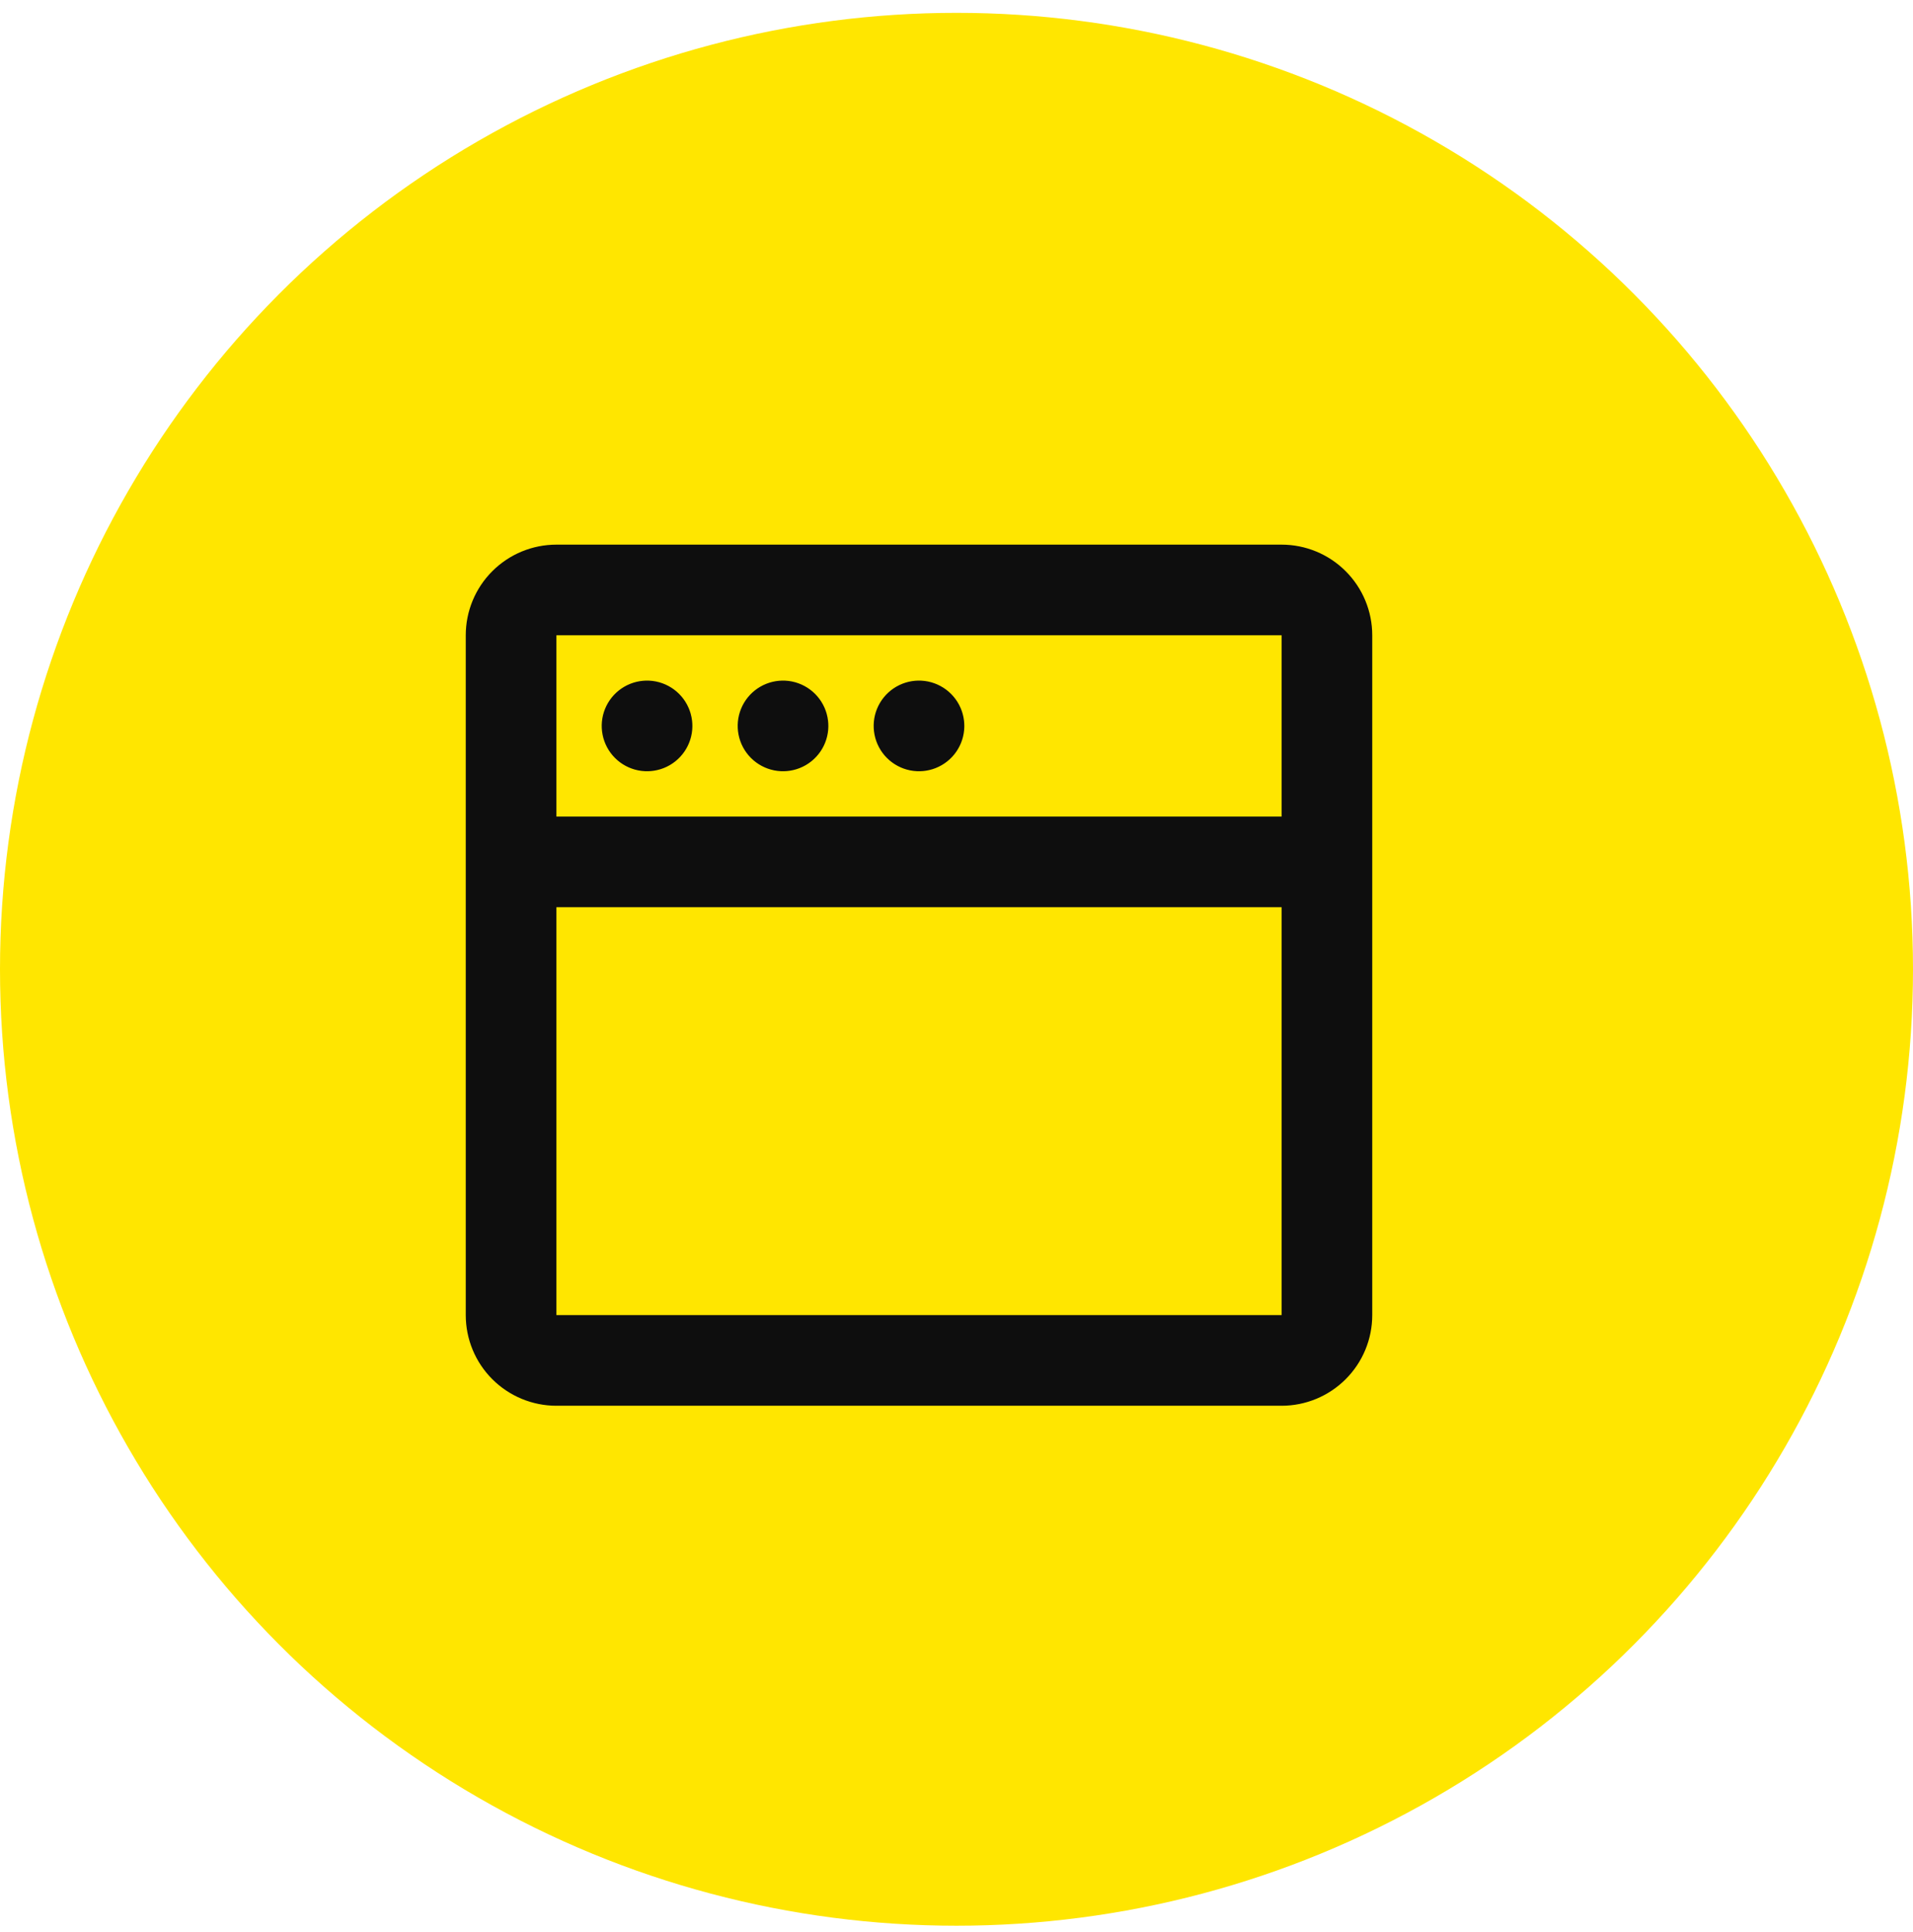
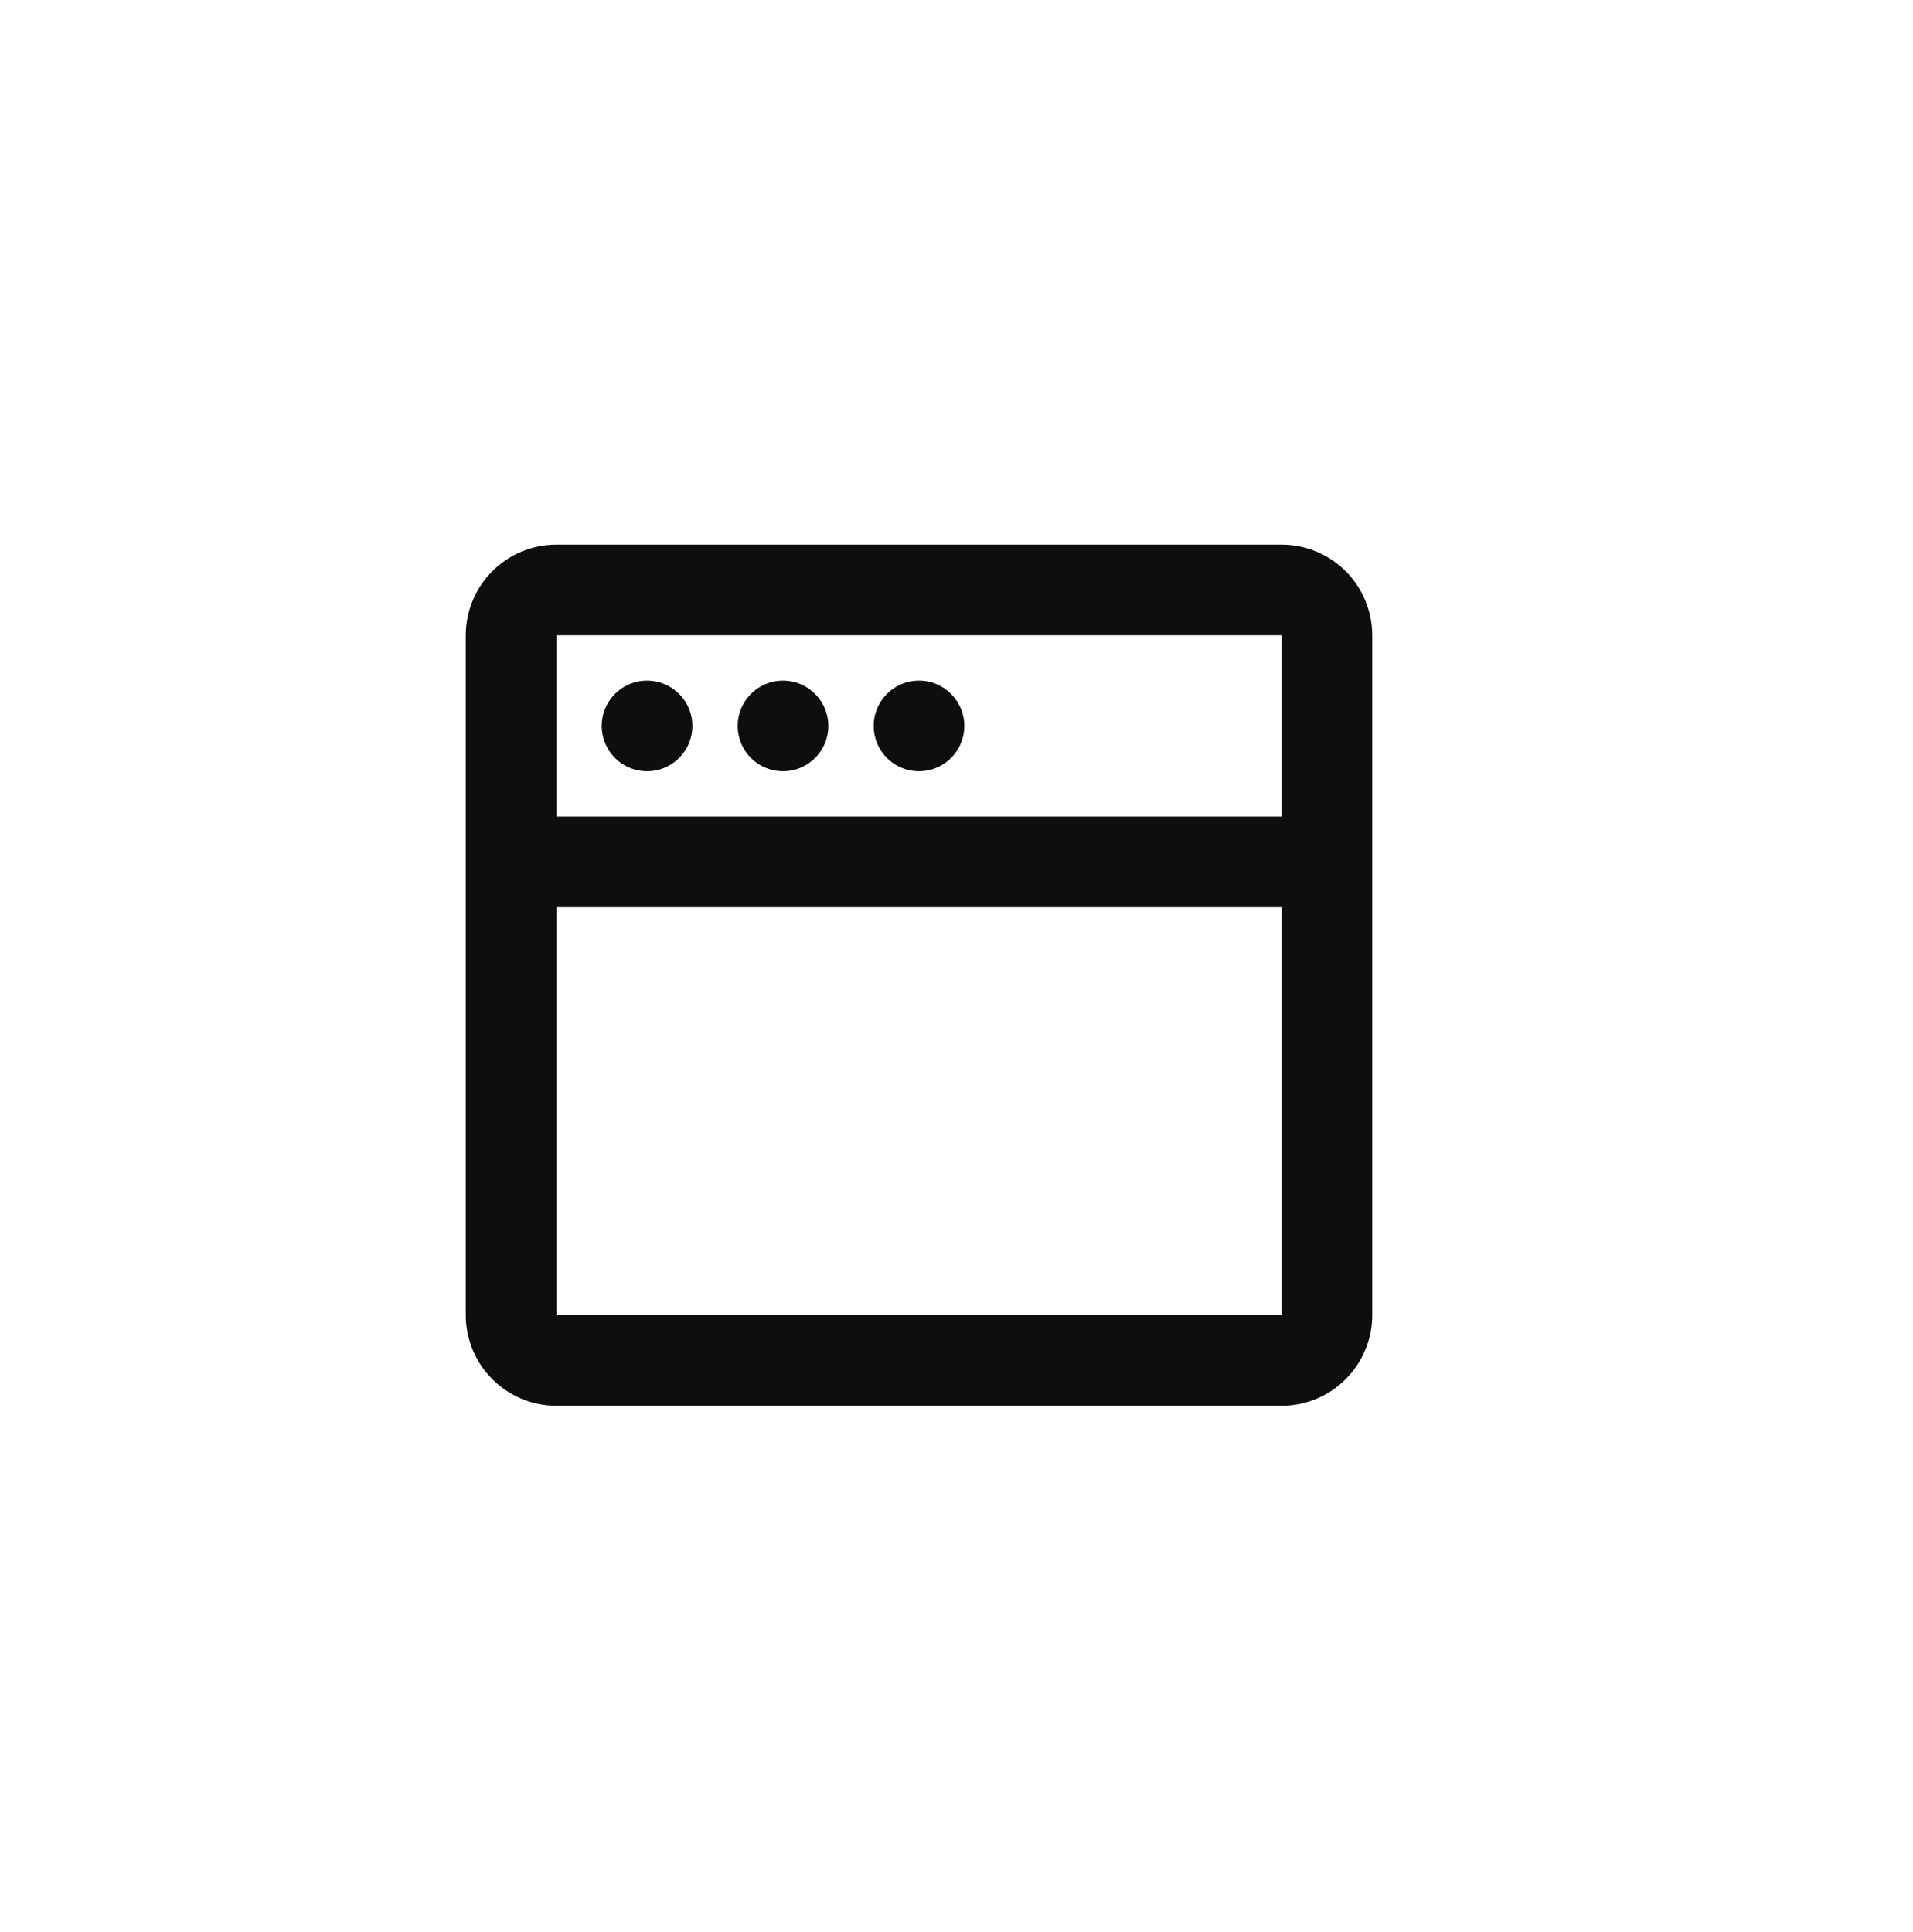
<svg xmlns="http://www.w3.org/2000/svg" width="102" height="103" viewBox="0 0 102 103" fill="none">
-   <circle cx="51" cy="51.685" r="51" fill="#FFE600" />
-   <path d="M49 36.292C48.522 36.292 48.055 36.434 47.657 36.699C47.26 36.965 46.95 37.342 46.767 37.784C46.584 38.225 46.537 38.711 46.63 39.18C46.723 39.649 46.953 40.08 47.291 40.417C47.629 40.755 48.06 40.986 48.529 41.079C48.998 41.172 49.483 41.124 49.925 40.941C50.367 40.758 50.744 40.449 51.01 40.051C51.275 39.654 51.417 39.187 51.417 38.709C51.417 38.068 51.162 37.453 50.709 37C50.256 36.547 49.641 36.292 49 36.292ZM41.75 36.292C41.272 36.292 40.805 36.434 40.407 36.699C40.01 36.965 39.7 37.342 39.517 37.784C39.334 38.225 39.287 38.711 39.38 39.18C39.473 39.649 39.703 40.08 40.041 40.417C40.379 40.755 40.81 40.986 41.279 41.079C41.748 41.172 42.233 41.124 42.675 40.941C43.117 40.758 43.494 40.449 43.76 40.051C44.025 39.654 44.167 39.187 44.167 38.709C44.167 38.068 43.912 37.453 43.459 37C43.006 36.547 42.391 36.292 41.75 36.292ZM34.5 36.292C34.022 36.292 33.555 36.434 33.157 36.699C32.76 36.965 32.45 37.342 32.267 37.784C32.084 38.225 32.037 38.711 32.13 39.18C32.223 39.649 32.453 40.08 32.791 40.417C33.129 40.755 33.56 40.986 34.029 41.079C34.498 41.172 34.983 41.124 35.425 40.941C35.867 40.758 36.244 40.449 36.51 40.051C36.775 39.654 36.917 39.187 36.917 38.709C36.917 38.068 36.662 37.453 36.209 37C35.756 36.547 35.141 36.292 34.5 36.292ZM34.5 36.292C34.022 36.292 33.555 36.434 33.157 36.699C32.76 36.965 32.45 37.342 32.267 37.784C32.084 38.225 32.037 38.711 32.13 39.18C32.223 39.649 32.453 40.08 32.791 40.417C33.129 40.755 33.56 40.986 34.029 41.079C34.498 41.172 34.983 41.124 35.425 40.941C35.867 40.758 36.244 40.449 36.51 40.051C36.775 39.654 36.917 39.187 36.917 38.709C36.917 38.068 36.662 37.453 36.209 37C35.756 36.547 35.141 36.292 34.5 36.292ZM41.75 36.292C41.272 36.292 40.805 36.434 40.407 36.699C40.01 36.965 39.7 37.342 39.517 37.784C39.334 38.225 39.287 38.711 39.38 39.18C39.473 39.649 39.703 40.08 40.041 40.417C40.379 40.755 40.81 40.986 41.279 41.079C41.748 41.172 42.233 41.124 42.675 40.941C43.117 40.758 43.494 40.449 43.76 40.051C44.025 39.654 44.167 39.187 44.167 38.709C44.167 38.068 43.912 37.453 43.459 37C43.006 36.547 42.391 36.292 41.75 36.292ZM49 36.292C48.522 36.292 48.055 36.434 47.657 36.699C47.26 36.965 46.95 37.342 46.767 37.784C46.584 38.225 46.537 38.711 46.63 39.18C46.723 39.649 46.953 40.08 47.291 40.417C47.629 40.755 48.06 40.986 48.529 41.079C48.998 41.172 49.483 41.124 49.925 40.941C50.367 40.758 50.744 40.449 51.01 40.051C51.275 39.654 51.417 39.187 51.417 38.709C51.417 38.068 51.162 37.453 50.709 37C50.256 36.547 49.641 36.292 49 36.292ZM49 36.292C48.522 36.292 48.055 36.434 47.657 36.699C47.26 36.965 46.95 37.342 46.767 37.784C46.584 38.225 46.537 38.711 46.63 39.18C46.723 39.649 46.953 40.08 47.291 40.417C47.629 40.755 48.06 40.986 48.529 41.079C48.998 41.172 49.483 41.124 49.925 40.941C50.367 40.758 50.744 40.449 51.01 40.051C51.275 39.654 51.417 39.187 51.417 38.709C51.417 38.068 51.162 37.453 50.709 37C50.256 36.547 49.641 36.292 49 36.292ZM41.75 36.292C41.272 36.292 40.805 36.434 40.407 36.699C40.01 36.965 39.7 37.342 39.517 37.784C39.334 38.225 39.287 38.711 39.38 39.18C39.473 39.649 39.703 40.08 40.041 40.417C40.379 40.755 40.81 40.986 41.279 41.079C41.748 41.172 42.233 41.124 42.675 40.941C43.117 40.758 43.494 40.449 43.76 40.051C44.025 39.654 44.167 39.187 44.167 38.709C44.167 38.068 43.912 37.453 43.459 37C43.006 36.547 42.391 36.292 41.75 36.292ZM34.5 36.292C34.022 36.292 33.555 36.434 33.157 36.699C32.76 36.965 32.45 37.342 32.267 37.784C32.084 38.225 32.037 38.711 32.13 39.18C32.223 39.649 32.453 40.08 32.791 40.417C33.129 40.755 33.56 40.986 34.029 41.079C34.498 41.172 34.983 41.124 35.425 40.941C35.867 40.758 36.244 40.449 36.51 40.051C36.775 39.654 36.917 39.187 36.917 38.709C36.917 38.068 36.662 37.453 36.209 37C35.756 36.547 35.141 36.292 34.5 36.292ZM68.334 29.042H29.667C28.385 29.042 27.156 29.551 26.249 30.458C25.343 31.364 24.834 32.593 24.834 33.875V70.125C24.834 71.407 25.343 72.637 26.249 73.543C27.156 74.449 28.385 74.959 29.667 74.959H68.334C69.615 74.959 70.845 74.449 71.751 73.543C72.658 72.637 73.167 71.407 73.167 70.125V33.875C73.167 32.593 72.658 31.364 71.751 30.458C70.845 29.551 69.615 29.042 68.334 29.042ZM68.334 70.125H29.667V48.375H68.334V70.125ZM68.334 43.542H29.667V33.875H68.334V43.542ZM49 41.125C49.478 41.125 49.945 40.984 50.343 40.718C50.74 40.453 51.05 40.075 51.233 39.633C51.416 39.192 51.464 38.706 51.37 38.237C51.277 37.768 51.047 37.338 50.709 37C50.371 36.662 49.94 36.432 49.472 36.338C49.003 36.245 48.517 36.293 48.075 36.476C47.634 36.659 47.256 36.969 46.991 37.366C46.725 37.763 46.584 38.231 46.584 38.709C46.584 39.35 46.838 39.964 47.291 40.417C47.745 40.871 48.359 41.125 49 41.125ZM41.75 41.125C42.228 41.125 42.695 40.984 43.093 40.718C43.49 40.453 43.8 40.075 43.983 39.633C44.166 39.192 44.214 38.706 44.12 38.237C44.027 37.768 43.797 37.338 43.459 37C43.121 36.662 42.69 36.432 42.222 36.338C41.753 36.245 41.267 36.293 40.825 36.476C40.384 36.659 40.006 36.969 39.741 37.366C39.475 37.763 39.334 38.231 39.334 38.709C39.334 39.35 39.588 39.964 40.041 40.417C40.495 40.871 41.109 41.125 41.75 41.125ZM34.5 41.125C34.978 41.125 35.445 40.984 35.843 40.718C36.24 40.453 36.55 40.075 36.733 39.633C36.916 39.192 36.964 38.706 36.87 38.237C36.777 37.768 36.547 37.338 36.209 37C35.871 36.662 35.44 36.432 34.972 36.338C34.503 36.245 34.017 36.293 33.575 36.476C33.134 36.659 32.756 36.969 32.491 37.366C32.225 37.763 32.084 38.231 32.084 38.709C32.084 39.35 32.338 39.964 32.791 40.417C33.245 40.871 33.859 41.125 34.5 41.125ZM34.5 36.292C34.022 36.292 33.555 36.434 33.157 36.699C32.76 36.965 32.45 37.342 32.267 37.784C32.084 38.225 32.037 38.711 32.13 39.18C32.223 39.649 32.453 40.08 32.791 40.417C33.129 40.755 33.56 40.986 34.029 41.079C34.498 41.172 34.983 41.124 35.425 40.941C35.867 40.758 36.244 40.449 36.51 40.051C36.775 39.654 36.917 39.187 36.917 38.709C36.917 38.068 36.662 37.453 36.209 37C35.756 36.547 35.141 36.292 34.5 36.292ZM41.75 36.292C41.272 36.292 40.805 36.434 40.407 36.699C40.01 36.965 39.7 37.342 39.517 37.784C39.334 38.225 39.287 38.711 39.38 39.18C39.473 39.649 39.703 40.08 40.041 40.417C40.379 40.755 40.81 40.986 41.279 41.079C41.748 41.172 42.233 41.124 42.675 40.941C43.117 40.758 43.494 40.449 43.76 40.051C44.025 39.654 44.167 39.187 44.167 38.709C44.167 38.068 43.912 37.453 43.459 37C43.006 36.547 42.391 36.292 41.75 36.292ZM49 36.292C48.522 36.292 48.055 36.434 47.657 36.699C47.26 36.965 46.95 37.342 46.767 37.784C46.584 38.225 46.537 38.711 46.63 39.18C46.723 39.649 46.953 40.08 47.291 40.417C47.629 40.755 48.06 40.986 48.529 41.079C48.998 41.172 49.483 41.124 49.925 40.941C50.367 40.758 50.744 40.449 51.01 40.051C51.275 39.654 51.417 39.187 51.417 38.709C51.417 38.068 51.162 37.453 50.709 37C50.256 36.547 49.641 36.292 49 36.292Z" fill="#0E0E0E" />
+   <path d="M49 36.292C48.522 36.292 48.055 36.434 47.657 36.699C47.26 36.965 46.95 37.342 46.767 37.784C46.584 38.225 46.537 38.711 46.63 39.18C46.723 39.649 46.953 40.08 47.291 40.417C47.629 40.755 48.06 40.986 48.529 41.079C48.998 41.172 49.483 41.124 49.925 40.941C50.367 40.758 50.744 40.449 51.01 40.051C51.275 39.654 51.417 39.187 51.417 38.709C51.417 38.068 51.162 37.453 50.709 37C50.256 36.547 49.641 36.292 49 36.292ZM41.75 36.292C41.272 36.292 40.805 36.434 40.407 36.699C40.01 36.965 39.7 37.342 39.517 37.784C39.334 38.225 39.287 38.711 39.38 39.18C39.473 39.649 39.703 40.08 40.041 40.417C40.379 40.755 40.81 40.986 41.279 41.079C41.748 41.172 42.233 41.124 42.675 40.941C43.117 40.758 43.494 40.449 43.76 40.051C44.025 39.654 44.167 39.187 44.167 38.709C44.167 38.068 43.912 37.453 43.459 37C43.006 36.547 42.391 36.292 41.75 36.292ZM34.5 36.292C34.022 36.292 33.555 36.434 33.157 36.699C32.76 36.965 32.45 37.342 32.267 37.784C32.084 38.225 32.037 38.711 32.13 39.18C32.223 39.649 32.453 40.08 32.791 40.417C33.129 40.755 33.56 40.986 34.029 41.079C34.498 41.172 34.983 41.124 35.425 40.941C35.867 40.758 36.244 40.449 36.51 40.051C36.775 39.654 36.917 39.187 36.917 38.709C36.917 38.068 36.662 37.453 36.209 37C35.756 36.547 35.141 36.292 34.5 36.292ZM34.5 36.292C34.022 36.292 33.555 36.434 33.157 36.699C32.76 36.965 32.45 37.342 32.267 37.784C32.084 38.225 32.037 38.711 32.13 39.18C32.223 39.649 32.453 40.08 32.791 40.417C33.129 40.755 33.56 40.986 34.029 41.079C34.498 41.172 34.983 41.124 35.425 40.941C35.867 40.758 36.244 40.449 36.51 40.051C36.775 39.654 36.917 39.187 36.917 38.709C36.917 38.068 36.662 37.453 36.209 37C35.756 36.547 35.141 36.292 34.5 36.292ZM41.75 36.292C41.272 36.292 40.805 36.434 40.407 36.699C40.01 36.965 39.7 37.342 39.517 37.784C39.334 38.225 39.287 38.711 39.38 39.18C39.473 39.649 39.703 40.08 40.041 40.417C40.379 40.755 40.81 40.986 41.279 41.079C41.748 41.172 42.233 41.124 42.675 40.941C43.117 40.758 43.494 40.449 43.76 40.051C44.025 39.654 44.167 39.187 44.167 38.709C44.167 38.068 43.912 37.453 43.459 37C43.006 36.547 42.391 36.292 41.75 36.292ZM49 36.292C48.522 36.292 48.055 36.434 47.657 36.699C47.26 36.965 46.95 37.342 46.767 37.784C46.584 38.225 46.537 38.711 46.63 39.18C46.723 39.649 46.953 40.08 47.291 40.417C47.629 40.755 48.06 40.986 48.529 41.079C48.998 41.172 49.483 41.124 49.925 40.941C50.367 40.758 50.744 40.449 51.01 40.051C51.275 39.654 51.417 39.187 51.417 38.709C51.417 38.068 51.162 37.453 50.709 37C50.256 36.547 49.641 36.292 49 36.292ZM49 36.292C48.522 36.292 48.055 36.434 47.657 36.699C47.26 36.965 46.95 37.342 46.767 37.784C46.584 38.225 46.537 38.711 46.63 39.18C46.723 39.649 46.953 40.08 47.291 40.417C47.629 40.755 48.06 40.986 48.529 41.079C48.998 41.172 49.483 41.124 49.925 40.941C50.367 40.758 50.744 40.449 51.01 40.051C51.275 39.654 51.417 39.187 51.417 38.709C51.417 38.068 51.162 37.453 50.709 37C50.256 36.547 49.641 36.292 49 36.292ZM41.75 36.292C41.272 36.292 40.805 36.434 40.407 36.699C40.01 36.965 39.7 37.342 39.517 37.784C39.334 38.225 39.287 38.711 39.38 39.18C39.473 39.649 39.703 40.08 40.041 40.417C40.379 40.755 40.81 40.986 41.279 41.079C41.748 41.172 42.233 41.124 42.675 40.941C43.117 40.758 43.494 40.449 43.76 40.051C44.025 39.654 44.167 39.187 44.167 38.709C44.167 38.068 43.912 37.453 43.459 37C43.006 36.547 42.391 36.292 41.75 36.292ZM34.5 36.292C34.022 36.292 33.555 36.434 33.157 36.699C32.76 36.965 32.45 37.342 32.267 37.784C32.084 38.225 32.037 38.711 32.13 39.18C32.223 39.649 32.453 40.08 32.791 40.417C33.129 40.755 33.56 40.986 34.029 41.079C34.498 41.172 34.983 41.124 35.425 40.941C35.867 40.758 36.244 40.449 36.51 40.051C36.775 39.654 36.917 39.187 36.917 38.709C36.917 38.068 36.662 37.453 36.209 37C35.756 36.547 35.141 36.292 34.5 36.292ZM68.334 29.042H29.667C28.385 29.042 27.156 29.551 26.249 30.458C25.343 31.364 24.834 32.593 24.834 33.875V70.125C24.834 71.407 25.343 72.637 26.249 73.543C27.156 74.449 28.385 74.959 29.667 74.959H68.334C69.615 74.959 70.845 74.449 71.751 73.543C72.658 72.637 73.167 71.407 73.167 70.125V33.875C73.167 32.593 72.658 31.364 71.751 30.458C70.845 29.551 69.615 29.042 68.334 29.042ZM68.334 70.125H29.667V48.375H68.334V70.125ZM68.334 43.542H29.667V33.875H68.334V43.542ZM49 41.125C49.478 41.125 49.945 40.984 50.343 40.718C50.74 40.453 51.05 40.075 51.233 39.633C51.416 39.192 51.464 38.706 51.37 38.237C51.277 37.768 51.047 37.338 50.709 37C50.371 36.662 49.94 36.432 49.472 36.338C49.003 36.245 48.517 36.293 48.075 36.476C47.634 36.659 47.256 36.969 46.991 37.366C46.725 37.763 46.584 38.231 46.584 38.709C46.584 39.35 46.838 39.964 47.291 40.417C47.745 40.871 48.359 41.125 49 41.125ZM41.75 41.125C42.228 41.125 42.695 40.984 43.093 40.718C43.49 40.453 43.8 40.075 43.983 39.633C44.166 39.192 44.214 38.706 44.12 38.237C44.027 37.768 43.797 37.338 43.459 37C43.121 36.662 42.69 36.432 42.222 36.338C41.753 36.245 41.267 36.293 40.825 36.476C40.384 36.659 40.006 36.969 39.741 37.366C39.475 37.763 39.334 38.231 39.334 38.709C39.334 39.35 39.588 39.964 40.041 40.417C40.495 40.871 41.109 41.125 41.75 41.125M34.5 41.125C34.978 41.125 35.445 40.984 35.843 40.718C36.24 40.453 36.55 40.075 36.733 39.633C36.916 39.192 36.964 38.706 36.87 38.237C36.777 37.768 36.547 37.338 36.209 37C35.871 36.662 35.44 36.432 34.972 36.338C34.503 36.245 34.017 36.293 33.575 36.476C33.134 36.659 32.756 36.969 32.491 37.366C32.225 37.763 32.084 38.231 32.084 38.709C32.084 39.35 32.338 39.964 32.791 40.417C33.245 40.871 33.859 41.125 34.5 41.125ZM34.5 36.292C34.022 36.292 33.555 36.434 33.157 36.699C32.76 36.965 32.45 37.342 32.267 37.784C32.084 38.225 32.037 38.711 32.13 39.18C32.223 39.649 32.453 40.08 32.791 40.417C33.129 40.755 33.56 40.986 34.029 41.079C34.498 41.172 34.983 41.124 35.425 40.941C35.867 40.758 36.244 40.449 36.51 40.051C36.775 39.654 36.917 39.187 36.917 38.709C36.917 38.068 36.662 37.453 36.209 37C35.756 36.547 35.141 36.292 34.5 36.292ZM41.75 36.292C41.272 36.292 40.805 36.434 40.407 36.699C40.01 36.965 39.7 37.342 39.517 37.784C39.334 38.225 39.287 38.711 39.38 39.18C39.473 39.649 39.703 40.08 40.041 40.417C40.379 40.755 40.81 40.986 41.279 41.079C41.748 41.172 42.233 41.124 42.675 40.941C43.117 40.758 43.494 40.449 43.76 40.051C44.025 39.654 44.167 39.187 44.167 38.709C44.167 38.068 43.912 37.453 43.459 37C43.006 36.547 42.391 36.292 41.75 36.292ZM49 36.292C48.522 36.292 48.055 36.434 47.657 36.699C47.26 36.965 46.95 37.342 46.767 37.784C46.584 38.225 46.537 38.711 46.63 39.18C46.723 39.649 46.953 40.08 47.291 40.417C47.629 40.755 48.06 40.986 48.529 41.079C48.998 41.172 49.483 41.124 49.925 40.941C50.367 40.758 50.744 40.449 51.01 40.051C51.275 39.654 51.417 39.187 51.417 38.709C51.417 38.068 51.162 37.453 50.709 37C50.256 36.547 49.641 36.292 49 36.292Z" fill="#0E0E0E" />
</svg>